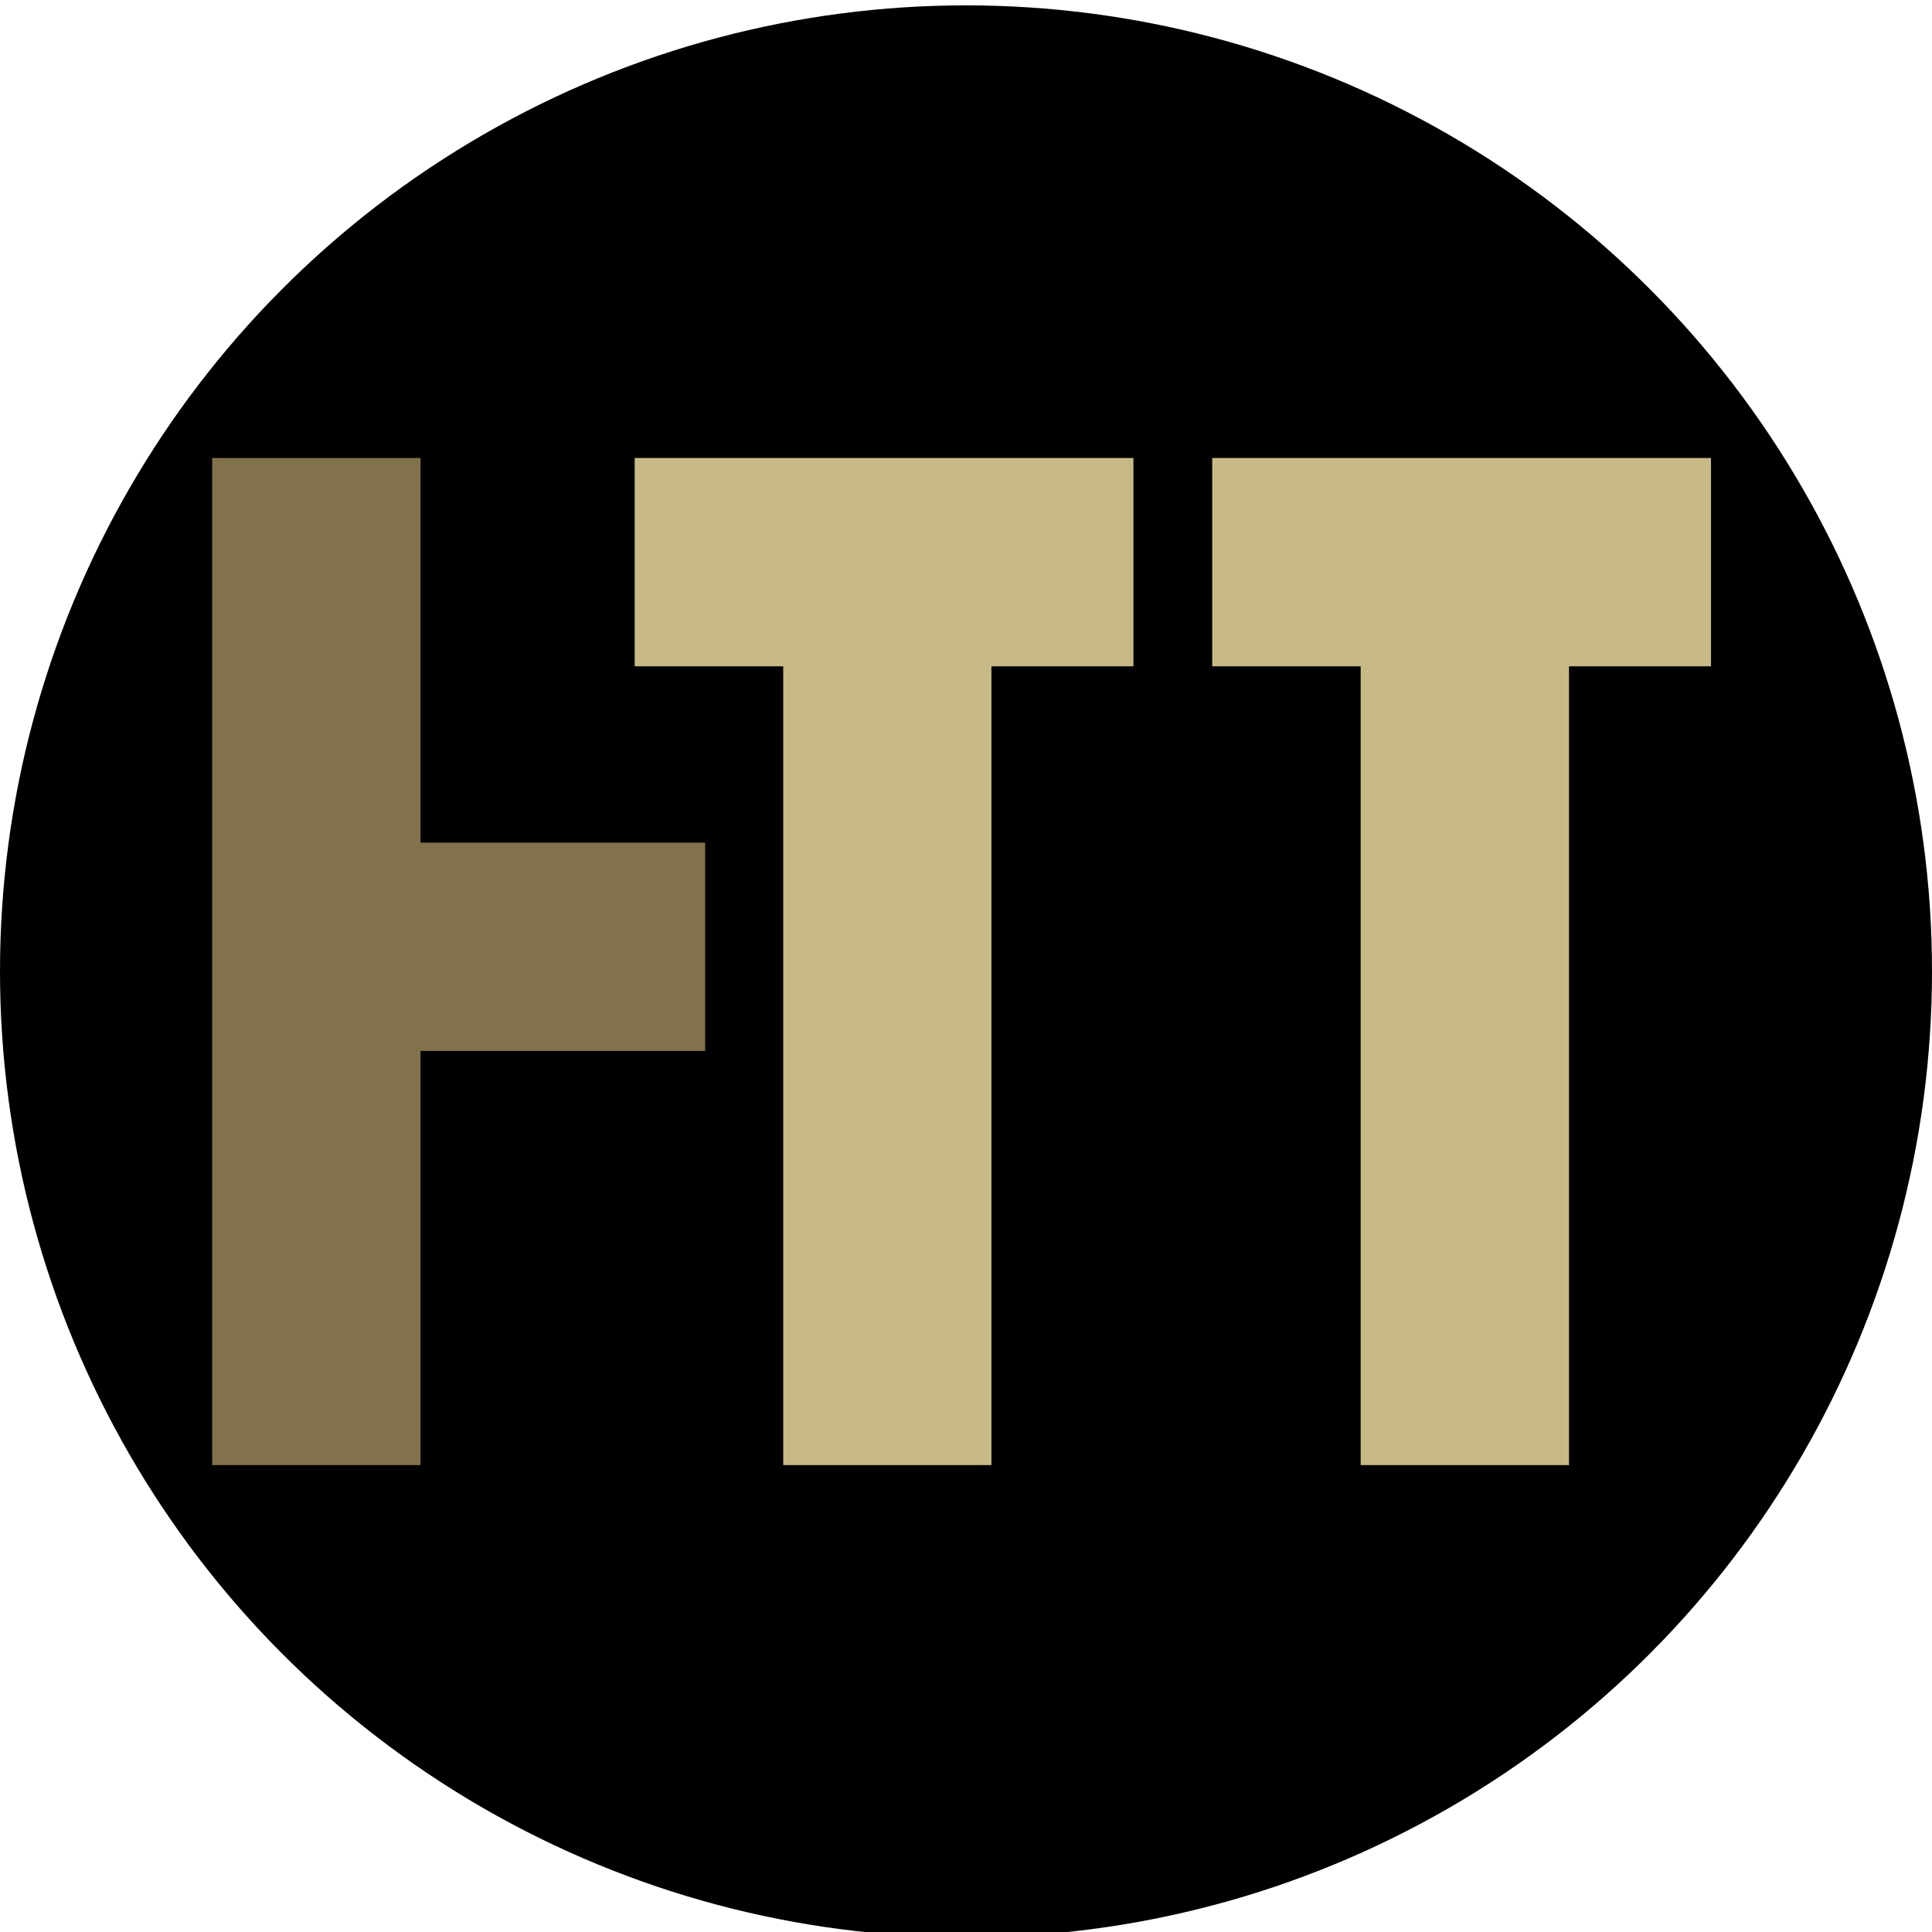
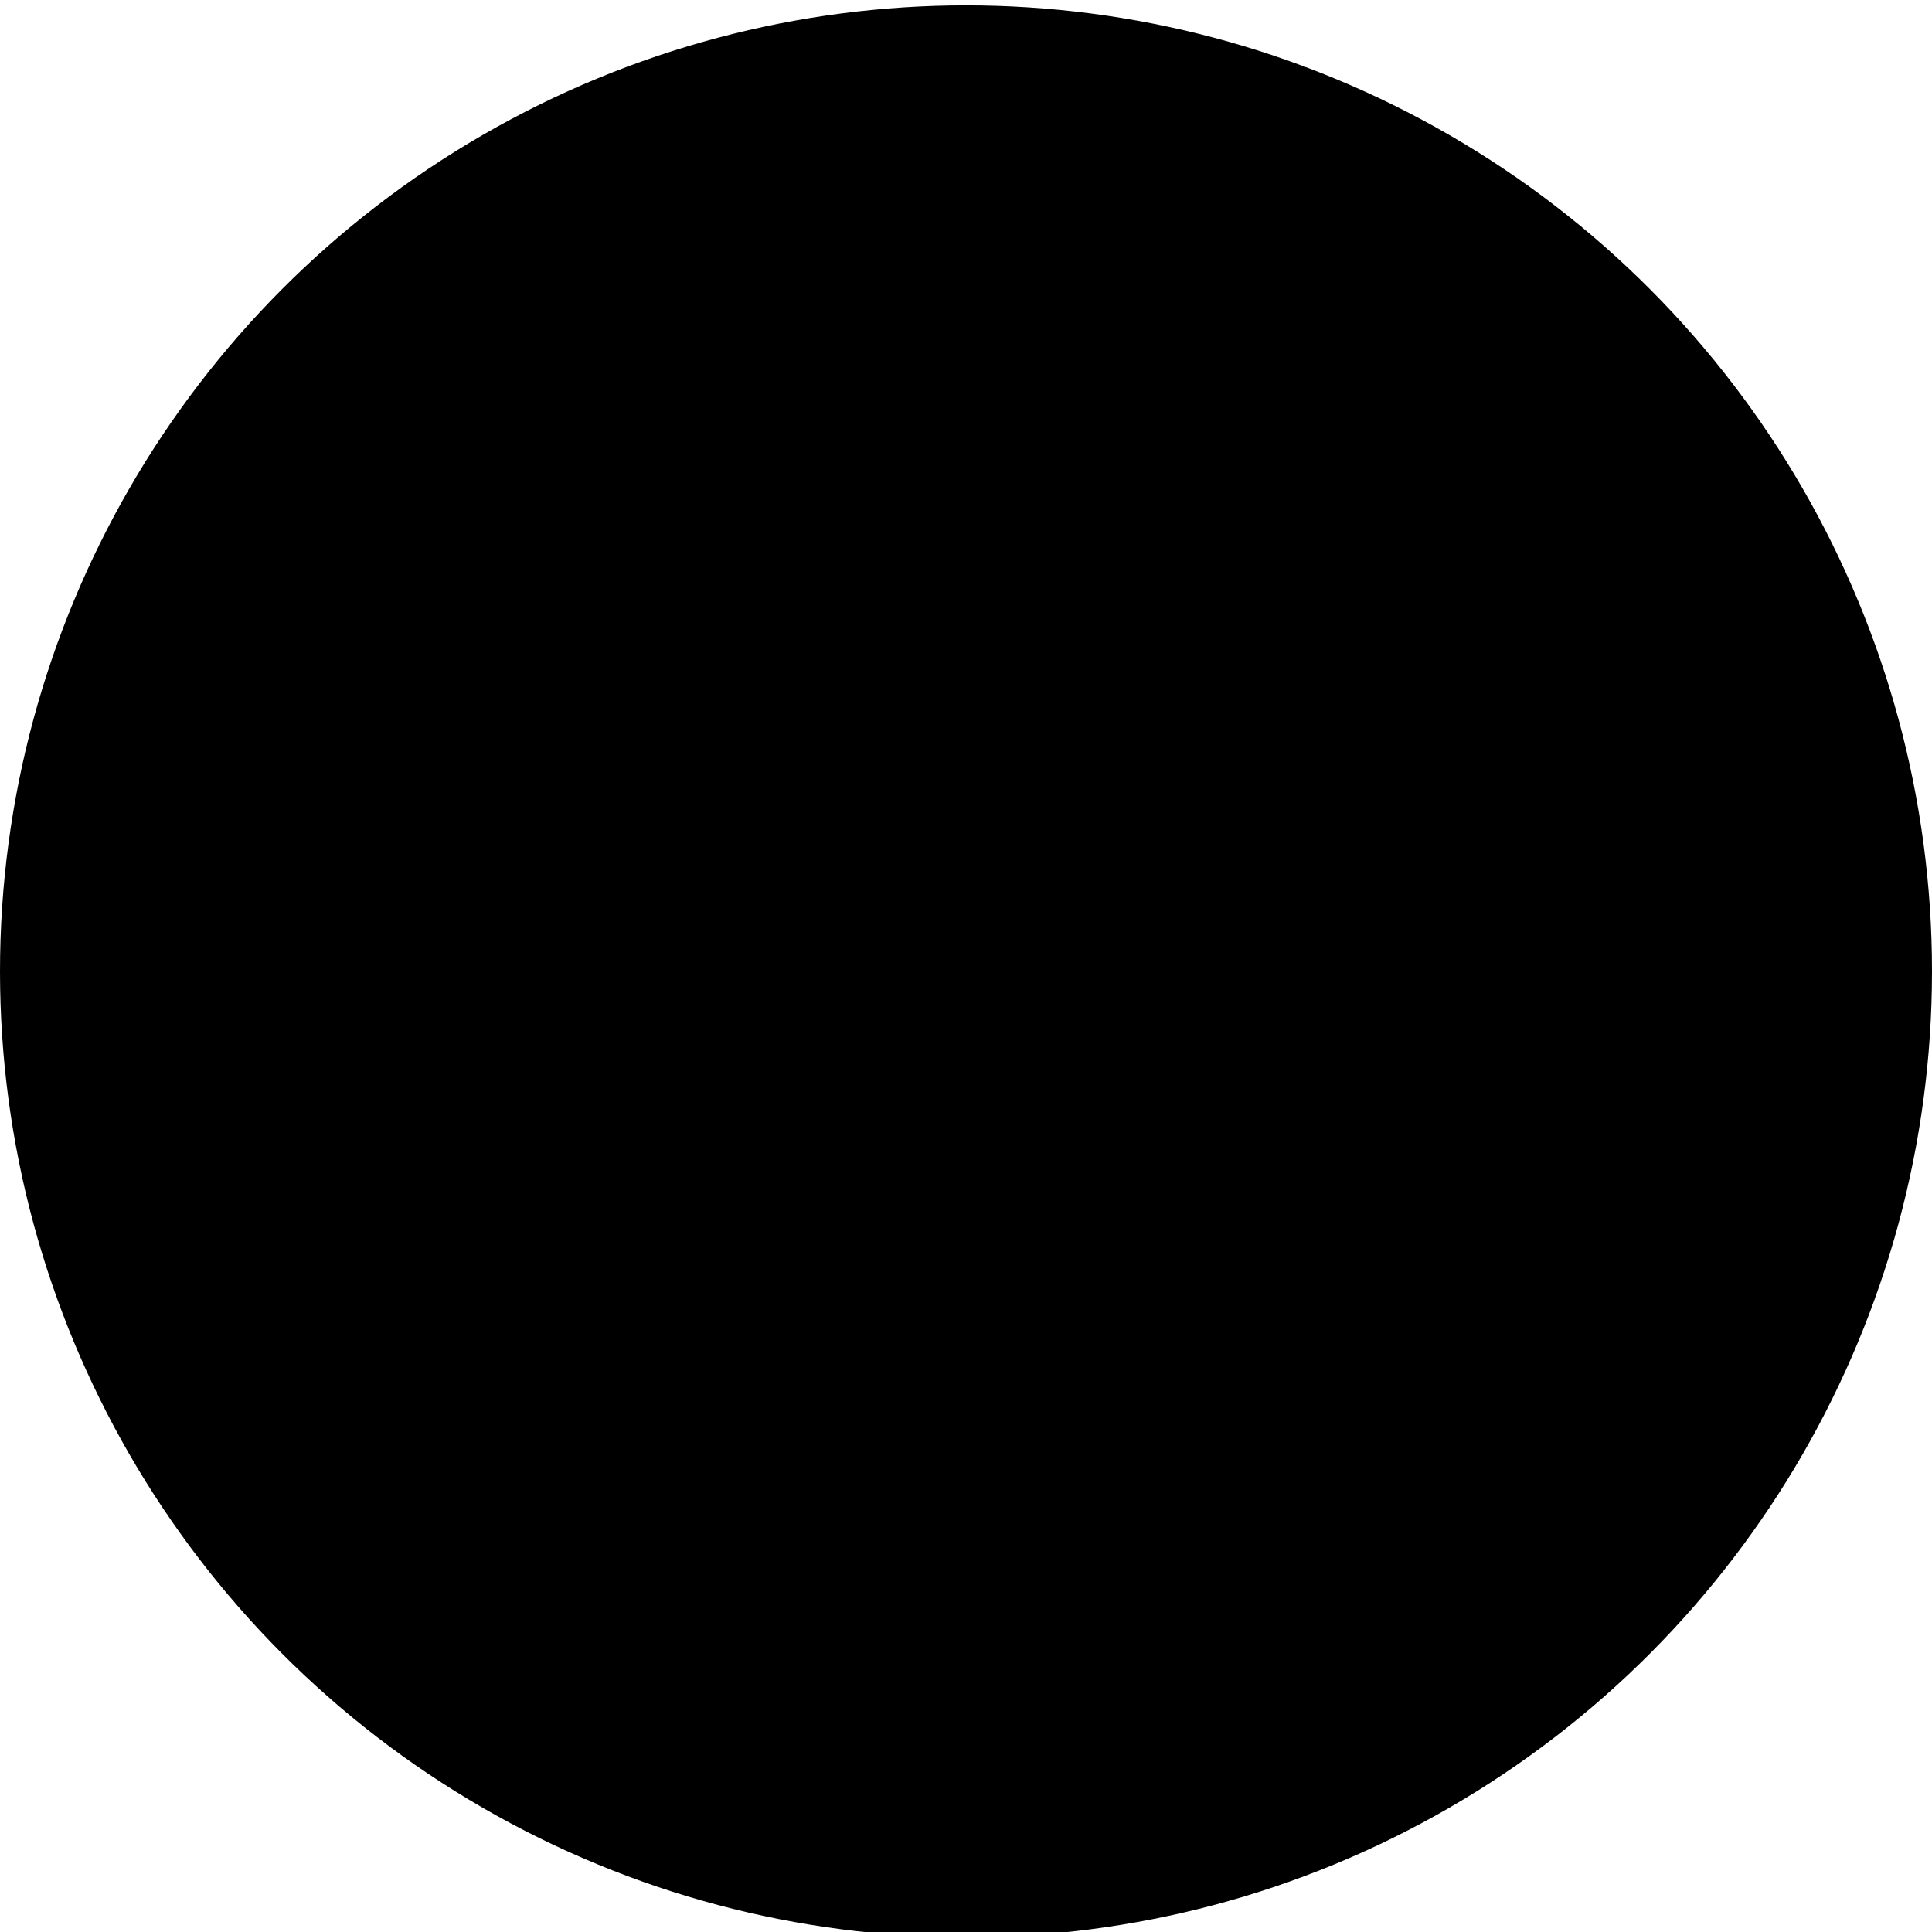
<svg xmlns="http://www.w3.org/2000/svg" id="Capa_1" data-name="Capa 1" viewBox="0 0 180 180">
  <defs>
    <style>.cls-1{fill:#82724b;}.cls-2{fill:#c8ba87;}</style>
  </defs>
  <circle cx="90" cy="90.5" r="90" />
-   <polygon class="cls-1" points="19.77 42.67 19.77 136.5 39.18 136.5 39.18 97.92 65.7 97.92 65.7 78.51 39.18 78.51 39.18 42.67 19.77 42.67" />
-   <polygon class="cls-2" points="59.13 42.67 59.13 62.08 72.97 62.08 72.97 136.5 92.37 136.5 92.37 62.08 105.6 62.08 105.6 42.67 59.13 42.67" />
-   <polygon class="cls-2" points="112.94 42.67 112.94 62.08 126.77 62.08 126.77 136.5 146.18 136.5 146.18 62.08 159.41 62.08 159.41 42.67 112.94 42.67" />
</svg>